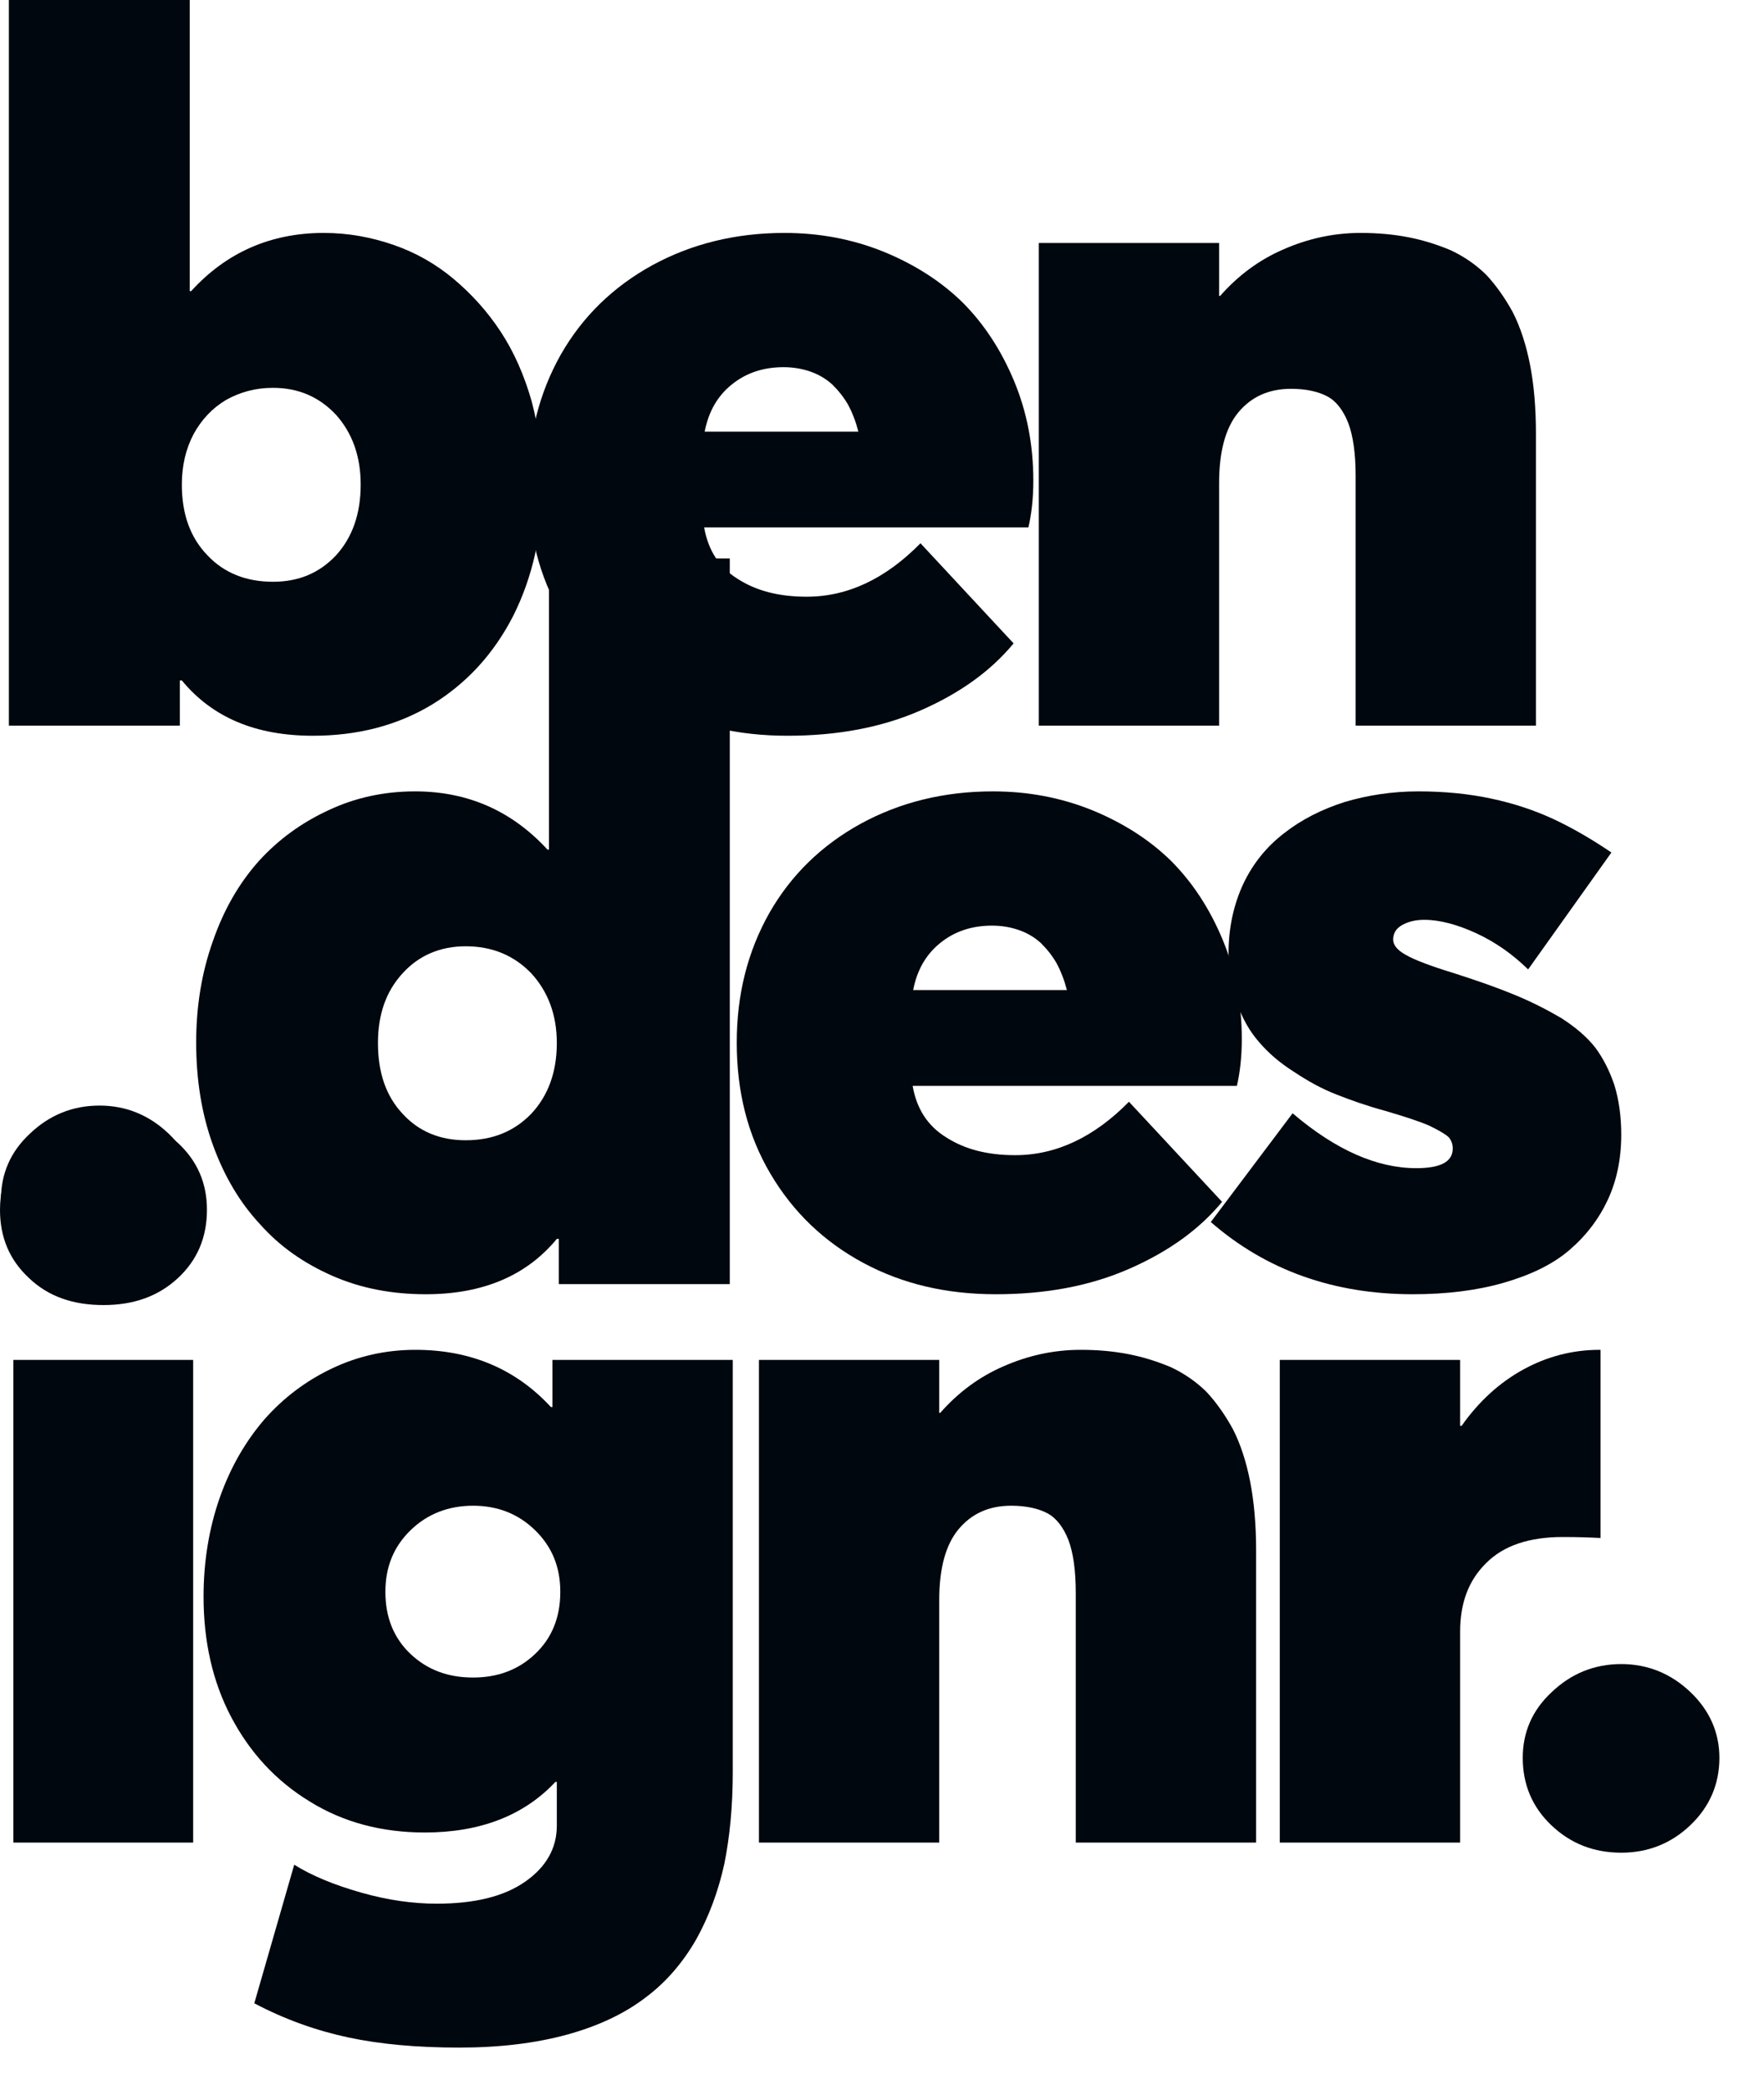
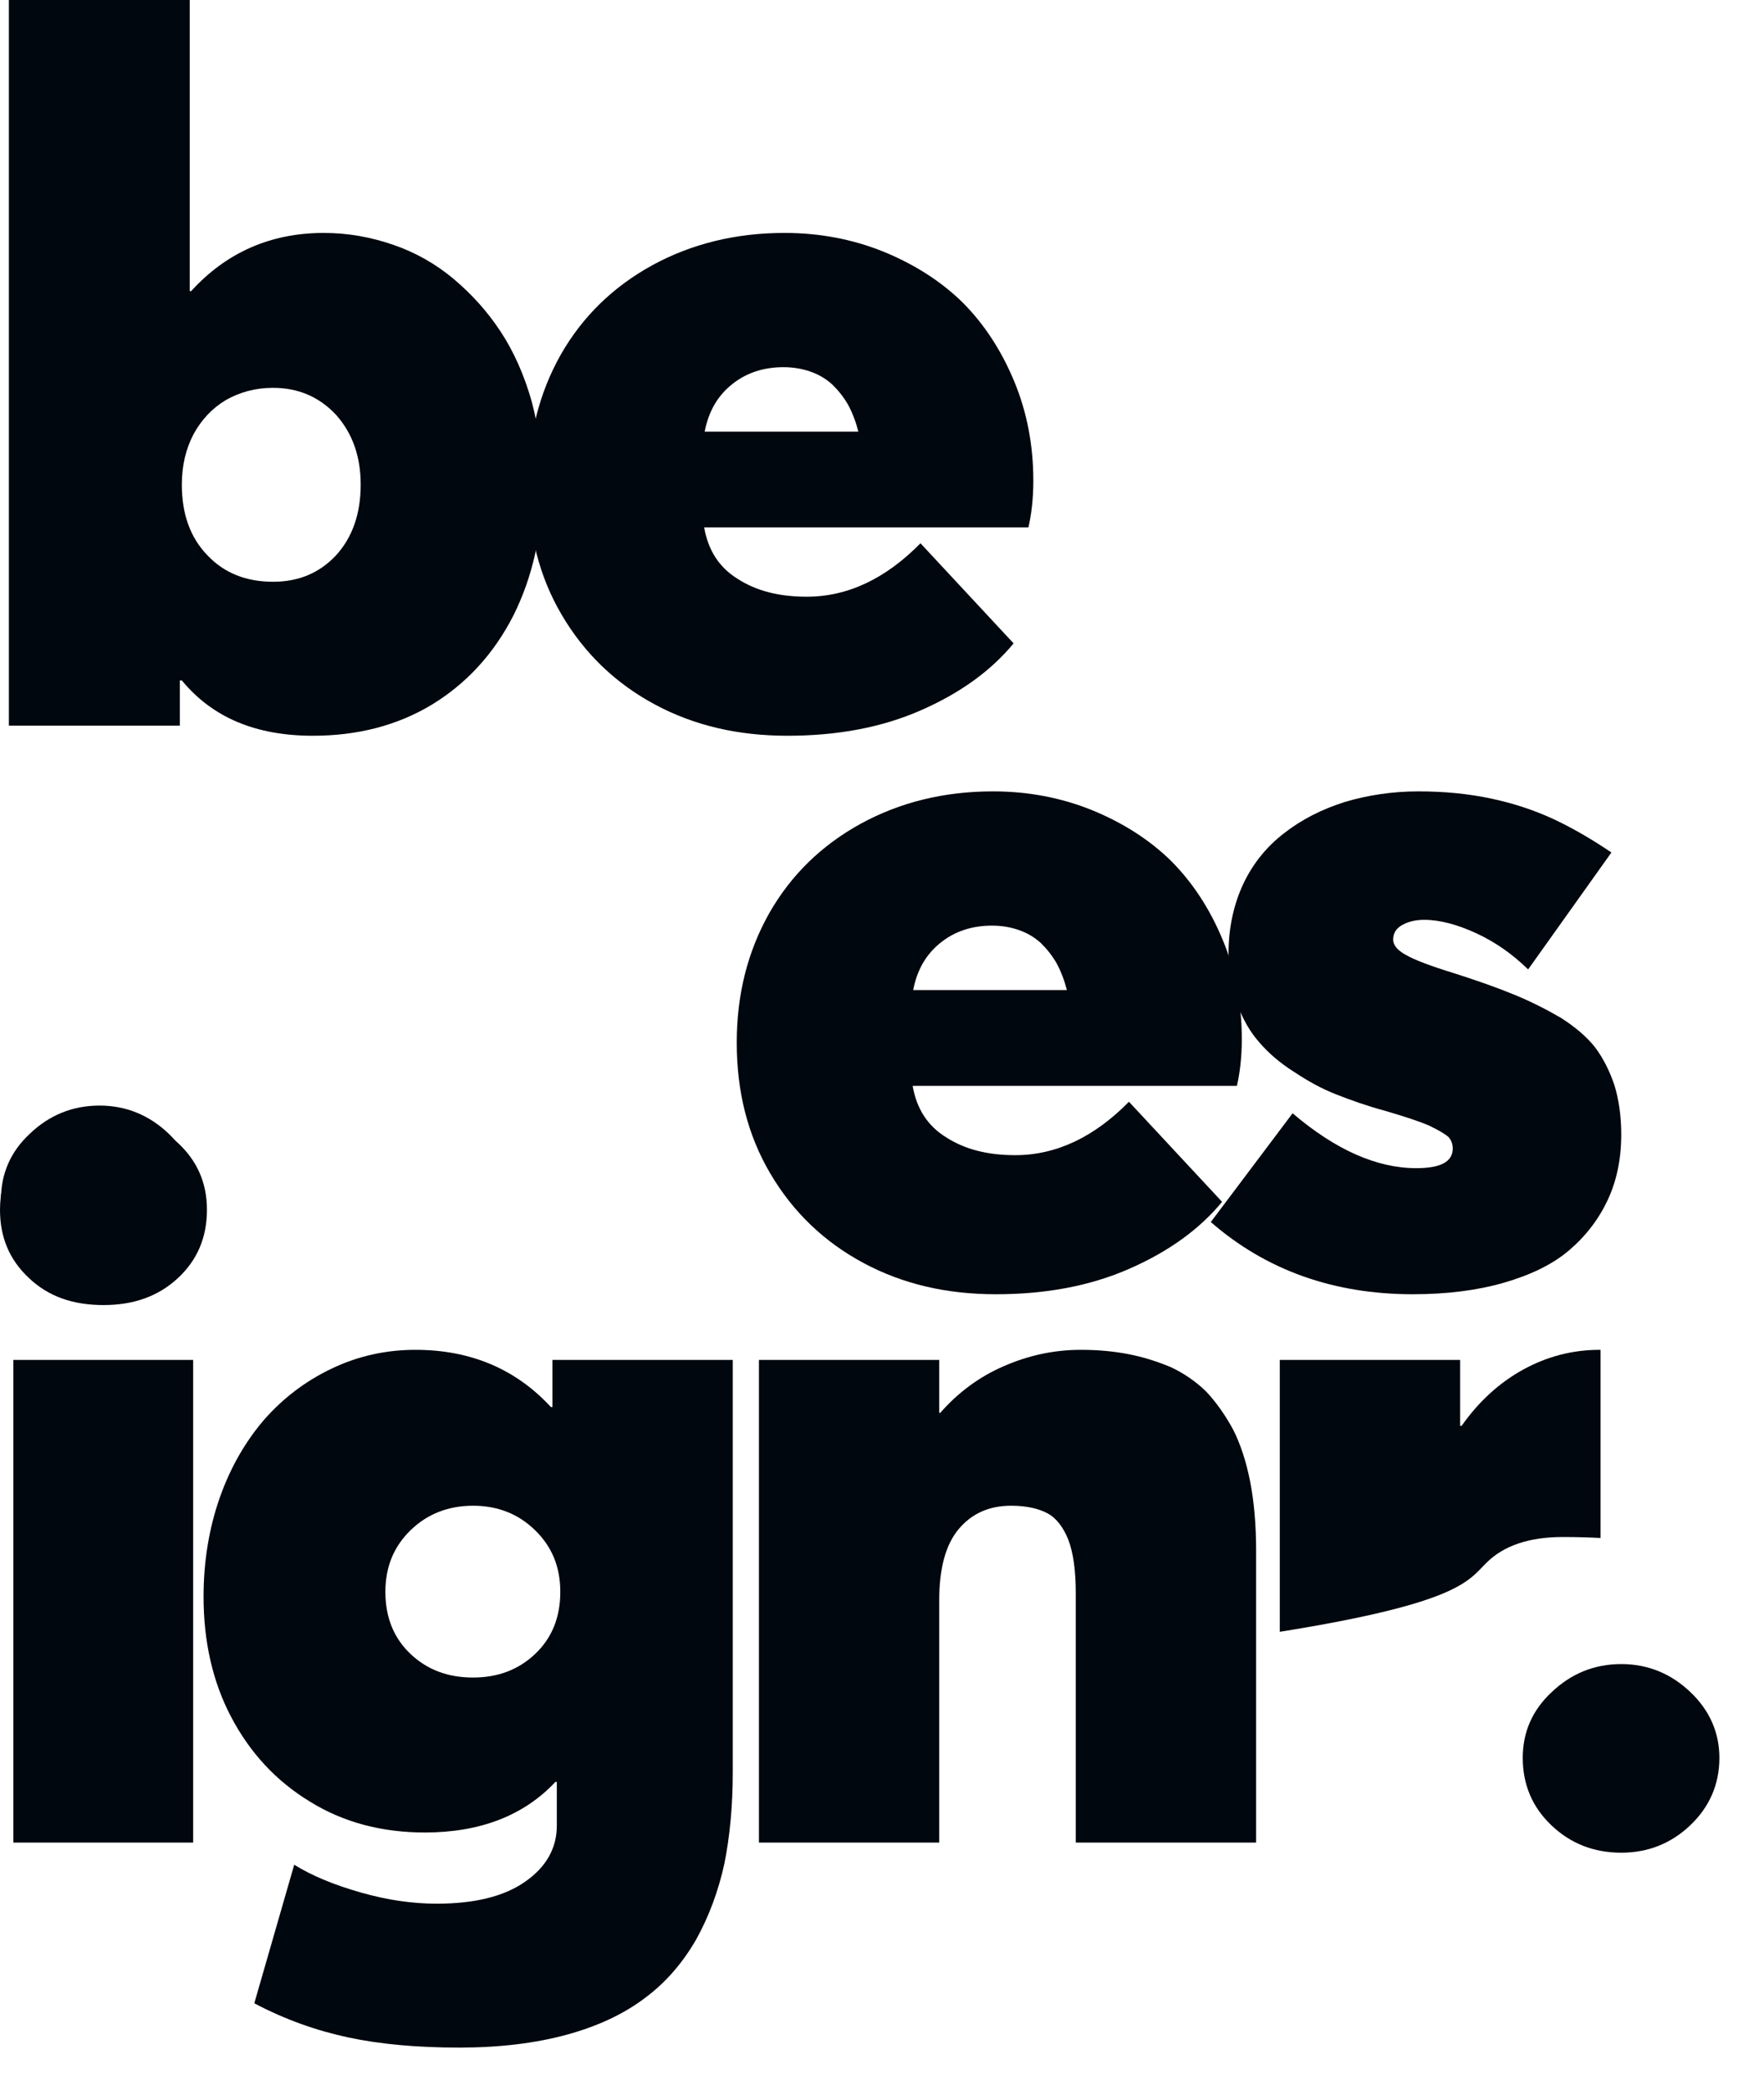
<svg xmlns="http://www.w3.org/2000/svg" width="38" height="45" viewBox="0 0 38 45" fill="none">
  <path d="M6.974 5.016C5.827 5.016 4.872 5.44 4.118 6.269H4.087V0H0.191V15.627H3.874V14.653H3.917C4.575 15.451 5.509 15.844 6.74 15.844C7.695 15.844 8.555 15.627 9.309 15.171C10.052 14.715 10.636 14.083 11.06 13.254C11.474 12.425 11.686 11.482 11.686 10.425C11.686 9.803 11.601 9.202 11.453 8.642C11.294 8.083 11.071 7.575 10.784 7.14C10.498 6.705 10.158 6.332 9.776 6.01C9.394 5.689 8.959 5.44 8.481 5.275C8.003 5.109 7.504 5.016 6.974 5.016ZM5.88 12.528C5.307 12.528 4.83 12.342 4.469 11.959C4.097 11.575 3.917 11.067 3.917 10.435C3.917 10.031 4.002 9.668 4.171 9.347C4.341 9.036 4.575 8.787 4.872 8.611C5.169 8.446 5.498 8.352 5.88 8.352C6.432 8.352 6.878 8.549 7.239 8.933C7.589 9.326 7.77 9.824 7.77 10.435C7.77 11.067 7.589 11.575 7.239 11.959C6.878 12.342 6.432 12.528 5.88 12.528Z" fill="#00070E" />
  <path d="M22.26 10.352C22.26 9.585 22.122 8.87 21.846 8.207C21.57 7.544 21.198 6.974 20.731 6.508C20.264 6.052 19.691 5.689 19.033 5.42C18.364 5.15 17.653 5.016 16.899 5.016C15.838 5.016 14.893 5.254 14.055 5.71C13.206 6.176 12.547 6.819 12.08 7.637C11.613 8.466 11.38 9.389 11.38 10.425C11.38 11.482 11.613 12.414 12.102 13.243C12.59 14.072 13.259 14.715 14.108 15.171C14.957 15.627 15.902 15.844 16.963 15.844C18.035 15.844 18.99 15.668 19.84 15.295C20.689 14.922 21.347 14.445 21.835 13.855L19.829 11.699C19.075 12.466 18.258 12.85 17.377 12.85C16.783 12.85 16.294 12.725 15.891 12.466C15.488 12.217 15.254 11.845 15.169 11.357H22.154C22.217 11.088 22.26 10.746 22.26 10.352ZM16.878 7.907C17.08 7.907 17.271 7.938 17.451 8C17.632 8.062 17.791 8.155 17.929 8.28C18.056 8.404 18.173 8.549 18.269 8.715C18.364 8.891 18.438 9.088 18.491 9.295H15.18C15.265 8.86 15.456 8.528 15.764 8.28C16.071 8.031 16.443 7.907 16.878 7.907Z" fill="#00070E" />
-   <path d="M29.309 5.016C28.725 5.016 28.173 5.14 27.653 5.368C27.122 5.596 26.666 5.938 26.284 6.373H26.262V5.233H22.378V15.627H26.262V10.404C26.262 9.72 26.401 9.212 26.676 8.881C26.952 8.549 27.324 8.373 27.812 8.373C28.141 8.373 28.407 8.435 28.598 8.539C28.789 8.642 28.937 8.839 29.044 9.109C29.15 9.389 29.203 9.772 29.203 10.249V15.627H33.087V9.337C33.087 8.787 33.045 8.29 32.96 7.855C32.875 7.42 32.748 7.036 32.589 6.725C32.419 6.414 32.228 6.145 32.016 5.917C31.793 5.699 31.538 5.523 31.251 5.389C30.954 5.264 30.657 5.171 30.338 5.109C30.02 5.047 29.68 5.016 29.309 5.016Z" fill="#00070E" />
  <path d="M2.144 27.871C2.717 27.871 3.216 27.674 3.63 27.28C4.044 26.886 4.256 26.399 4.256 25.829C4.256 25.28 4.044 24.803 3.63 24.41C3.216 24.016 2.717 23.808 2.144 23.808C1.56 23.808 1.061 24.016 0.647 24.41C0.223 24.803 0.021 25.28 0.021 25.829C0.021 26.399 0.223 26.886 0.637 27.28C1.051 27.674 1.55 27.871 2.144 27.871Z" fill="#00070E" />
-   <path d="M11.826 12.026V18.296H11.794C11.03 17.466 10.085 17.042 8.939 17.042C8.28 17.042 7.654 17.176 7.081 17.446C6.497 17.715 5.998 18.078 5.574 18.544C5.149 19.021 4.82 19.591 4.587 20.264C4.343 20.948 4.226 21.674 4.226 22.451C4.226 23.249 4.343 23.985 4.587 24.658C4.831 25.332 5.17 25.902 5.606 26.368C6.03 26.845 6.55 27.207 7.166 27.477C7.782 27.746 8.45 27.871 9.172 27.871C10.393 27.871 11.337 27.477 11.995 26.679H12.038V27.653H15.721V12.026H11.826ZM10.032 24.555C9.48 24.555 9.023 24.368 8.673 23.985C8.312 23.601 8.142 23.093 8.142 22.461C8.142 21.85 8.312 21.352 8.673 20.959C9.023 20.575 9.48 20.378 10.032 20.378C10.605 20.378 11.072 20.575 11.444 20.959C11.804 21.352 11.995 21.85 11.995 22.461C11.995 23.093 11.804 23.601 11.444 23.985C11.072 24.368 10.605 24.555 10.032 24.555Z" fill="#00070E" />
  <path d="M26.751 22.378C26.751 21.612 26.613 20.896 26.337 20.233C26.061 19.57 25.689 19 25.222 18.534C24.755 18.078 24.182 17.715 23.524 17.446C22.855 17.176 22.144 17.042 21.39 17.042C20.329 17.042 19.384 17.28 18.546 17.736C17.697 18.202 17.039 18.845 16.572 19.663C16.105 20.492 15.871 21.415 15.871 22.451C15.871 23.508 16.105 24.441 16.593 25.27C17.081 26.099 17.75 26.741 18.599 27.197C19.448 27.653 20.393 27.871 21.454 27.871C22.526 27.871 23.482 27.694 24.331 27.321C25.18 26.948 25.838 26.472 26.326 25.881L24.32 23.726C23.566 24.492 22.749 24.876 21.868 24.876C21.274 24.876 20.785 24.751 20.382 24.492C19.979 24.244 19.745 23.871 19.66 23.384H26.645C26.708 23.114 26.751 22.772 26.751 22.378ZM21.369 19.933C21.571 19.933 21.762 19.964 21.942 20.026C22.123 20.088 22.282 20.181 22.42 20.306C22.547 20.43 22.664 20.575 22.76 20.741C22.855 20.917 22.93 21.114 22.983 21.321H19.671C19.756 20.886 19.947 20.555 20.255 20.306C20.563 20.057 20.934 19.933 21.369 19.933Z" fill="#00070E" />
  <path d="M30.435 27.871C31.168 27.871 31.826 27.788 32.399 27.622C32.972 27.456 33.45 27.228 33.811 26.917C34.172 26.606 34.447 26.244 34.639 25.829C34.83 25.415 34.925 24.948 34.925 24.43C34.925 24.036 34.872 23.674 34.776 23.363C34.67 23.052 34.532 22.782 34.362 22.555C34.182 22.327 33.938 22.119 33.63 21.922C33.312 21.736 32.983 21.57 32.632 21.425C32.282 21.28 31.847 21.125 31.327 20.959C30.817 20.803 30.467 20.669 30.287 20.565C30.096 20.461 30.011 20.347 30.011 20.233C30.011 20.099 30.074 19.995 30.202 19.922C30.329 19.85 30.488 19.808 30.679 19.808C31.019 19.808 31.401 19.912 31.805 20.099C32.208 20.285 32.579 20.544 32.919 20.876L34.713 18.358C34.267 18.057 33.853 17.819 33.45 17.632C33.046 17.446 32.611 17.301 32.123 17.197C31.635 17.093 31.114 17.042 30.552 17.042C29.989 17.042 29.459 17.125 28.97 17.27C28.482 17.425 28.047 17.643 27.675 17.933C27.293 18.223 26.996 18.586 26.784 19.031C26.572 19.487 26.465 19.985 26.465 20.534C26.465 20.928 26.518 21.28 26.646 21.601C26.763 21.933 26.922 22.213 27.123 22.441C27.325 22.679 27.58 22.896 27.877 23.083C28.174 23.28 28.471 23.446 28.79 23.57C29.108 23.695 29.459 23.819 29.841 23.922C30.265 24.047 30.584 24.15 30.796 24.244C31.008 24.347 31.146 24.43 31.21 24.492C31.263 24.555 31.295 24.637 31.295 24.731C31.295 25.021 31.03 25.156 30.509 25.156C29.66 25.156 28.769 24.762 27.845 23.974L26.083 26.316C27.272 27.352 28.726 27.871 30.435 27.871Z" fill="#00070E" />
  <path d="M2.229 28.104C2.876 28.104 3.407 27.918 3.832 27.524C4.246 27.14 4.458 26.653 4.458 26.052C4.458 25.472 4.246 24.995 3.832 24.612C3.407 24.229 2.876 24.032 2.229 24.032C1.804 24.032 1.412 24.125 1.072 24.301C0.732 24.488 0.467 24.726 0.276 25.037C0.085 25.348 0 25.679 0 26.052C0 26.643 0.202 27.13 0.626 27.524C1.04 27.918 1.571 28.104 2.229 28.104ZM0.287 39.679H4.161V29.285H0.287V39.679Z" fill="#00070E" />
  <path d="M11.9 29.285V30.301H11.868C11.114 29.482 10.138 29.068 8.949 29.068C8.312 29.068 7.707 29.203 7.145 29.472C6.582 29.741 6.105 30.104 5.701 30.56C5.298 31.026 4.969 31.586 4.735 32.249C4.502 32.912 4.385 33.627 4.385 34.384C4.385 35.337 4.576 36.208 4.979 36.974C5.383 37.741 5.945 38.353 6.678 38.798C7.399 39.244 8.227 39.462 9.151 39.462C10.34 39.462 11.284 39.099 11.964 38.373H11.995V39.316C11.995 39.803 11.762 40.208 11.316 40.519C10.86 40.84 10.223 40.995 9.406 40.995C8.907 40.995 8.365 40.923 7.782 40.757C7.198 40.591 6.72 40.394 6.338 40.156L5.478 43.14C6.147 43.493 6.826 43.731 7.506 43.876C8.185 44.021 8.981 44.094 9.894 44.094C10.764 44.094 11.539 44 12.218 43.814C12.898 43.627 13.46 43.358 13.906 43.016C14.352 42.684 14.713 42.259 14.999 41.762C15.275 41.265 15.477 40.715 15.604 40.135C15.721 39.555 15.785 38.892 15.785 38.166V29.285H11.9ZM10.191 36.125C9.65 36.125 9.204 35.959 8.843 35.617C8.482 35.275 8.302 34.829 8.302 34.28C8.302 33.741 8.482 33.306 8.843 32.954C9.204 32.602 9.66 32.425 10.191 32.425C10.722 32.425 11.168 32.602 11.528 32.954C11.889 33.306 12.07 33.741 12.07 34.28C12.07 34.829 11.889 35.275 11.528 35.617C11.168 35.959 10.722 36.125 10.191 36.125Z" fill="#00070E" />
  <path d="M23.28 29.068C22.696 29.068 22.144 29.192 21.624 29.42C21.093 29.648 20.637 29.99 20.255 30.425H20.233V29.285H16.349V39.679H20.233V34.456C20.233 33.772 20.372 33.265 20.648 32.933C20.924 32.602 21.295 32.425 21.783 32.425C22.112 32.425 22.378 32.487 22.569 32.591C22.76 32.695 22.908 32.892 23.015 33.161C23.121 33.441 23.174 33.824 23.174 34.301V39.679H27.059V33.389C27.059 32.84 27.016 32.342 26.931 31.907C26.846 31.472 26.719 31.088 26.56 30.778C26.39 30.467 26.199 30.197 25.986 29.969C25.764 29.752 25.509 29.576 25.222 29.441C24.925 29.317 24.628 29.223 24.309 29.161C23.991 29.099 23.651 29.068 23.28 29.068Z" fill="#00070E" />
-   <path d="M34.458 29.068C33.874 29.068 33.322 29.213 32.813 29.493C32.303 29.773 31.858 30.177 31.486 30.705H31.454V29.285H27.569V39.679H31.454V35.14C31.454 34.519 31.635 34.032 32.017 33.658C32.388 33.285 32.94 33.099 33.662 33.099C33.991 33.099 34.267 33.109 34.479 33.12V29.068H34.458Z" fill="#00070E" />
+   <path d="M34.458 29.068C33.874 29.068 33.322 29.213 32.813 29.493C32.303 29.773 31.858 30.177 31.486 30.705H31.454V29.285H27.569V39.679V35.14C31.454 34.519 31.635 34.032 32.017 33.658C32.388 33.285 32.94 33.099 33.662 33.099C33.991 33.099 34.267 33.109 34.479 33.12V29.068H34.458Z" fill="#00070E" />
  <path d="M34.926 39.897C35.499 39.897 35.998 39.7 36.412 39.306C36.826 38.912 37.039 38.425 37.039 37.855C37.039 37.306 36.826 36.829 36.412 36.436C35.998 36.042 35.499 35.835 34.926 35.835C34.343 35.835 33.844 36.042 33.43 36.436C33.005 36.829 32.803 37.306 32.803 37.855C32.803 38.425 33.005 38.912 33.419 39.306C33.833 39.7 34.332 39.897 34.926 39.897Z" fill="#00070E" />
</svg>